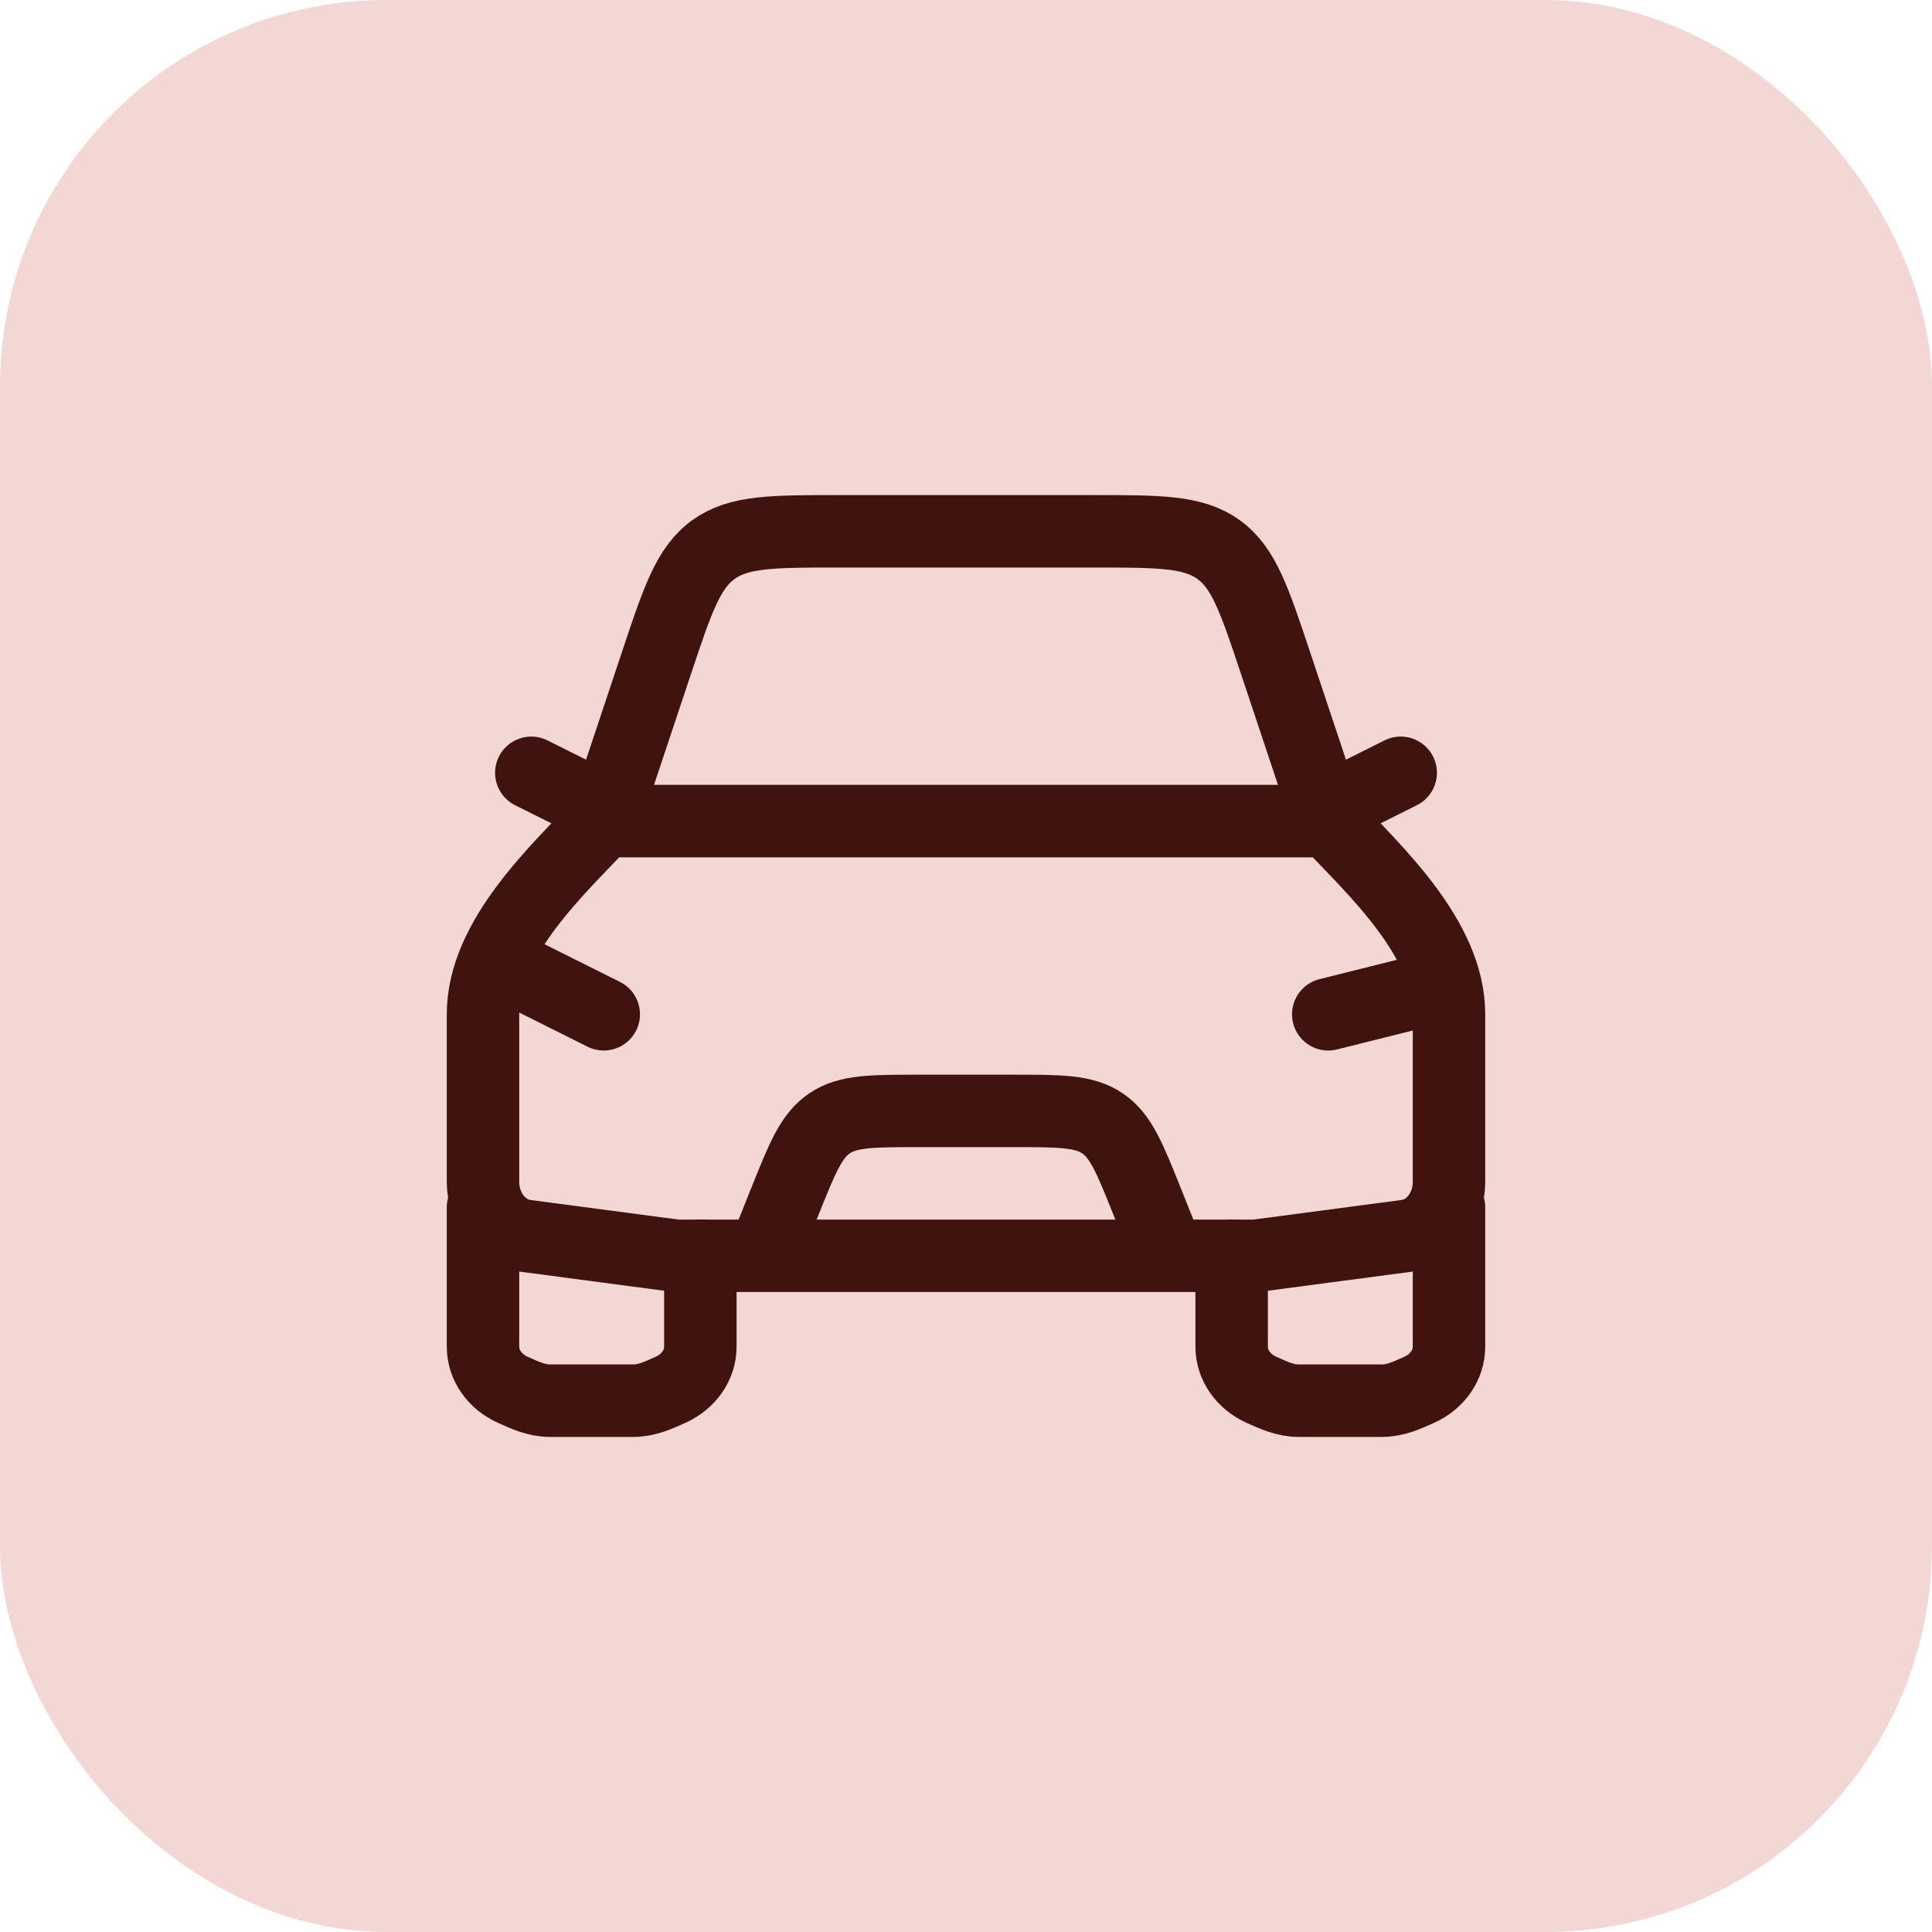
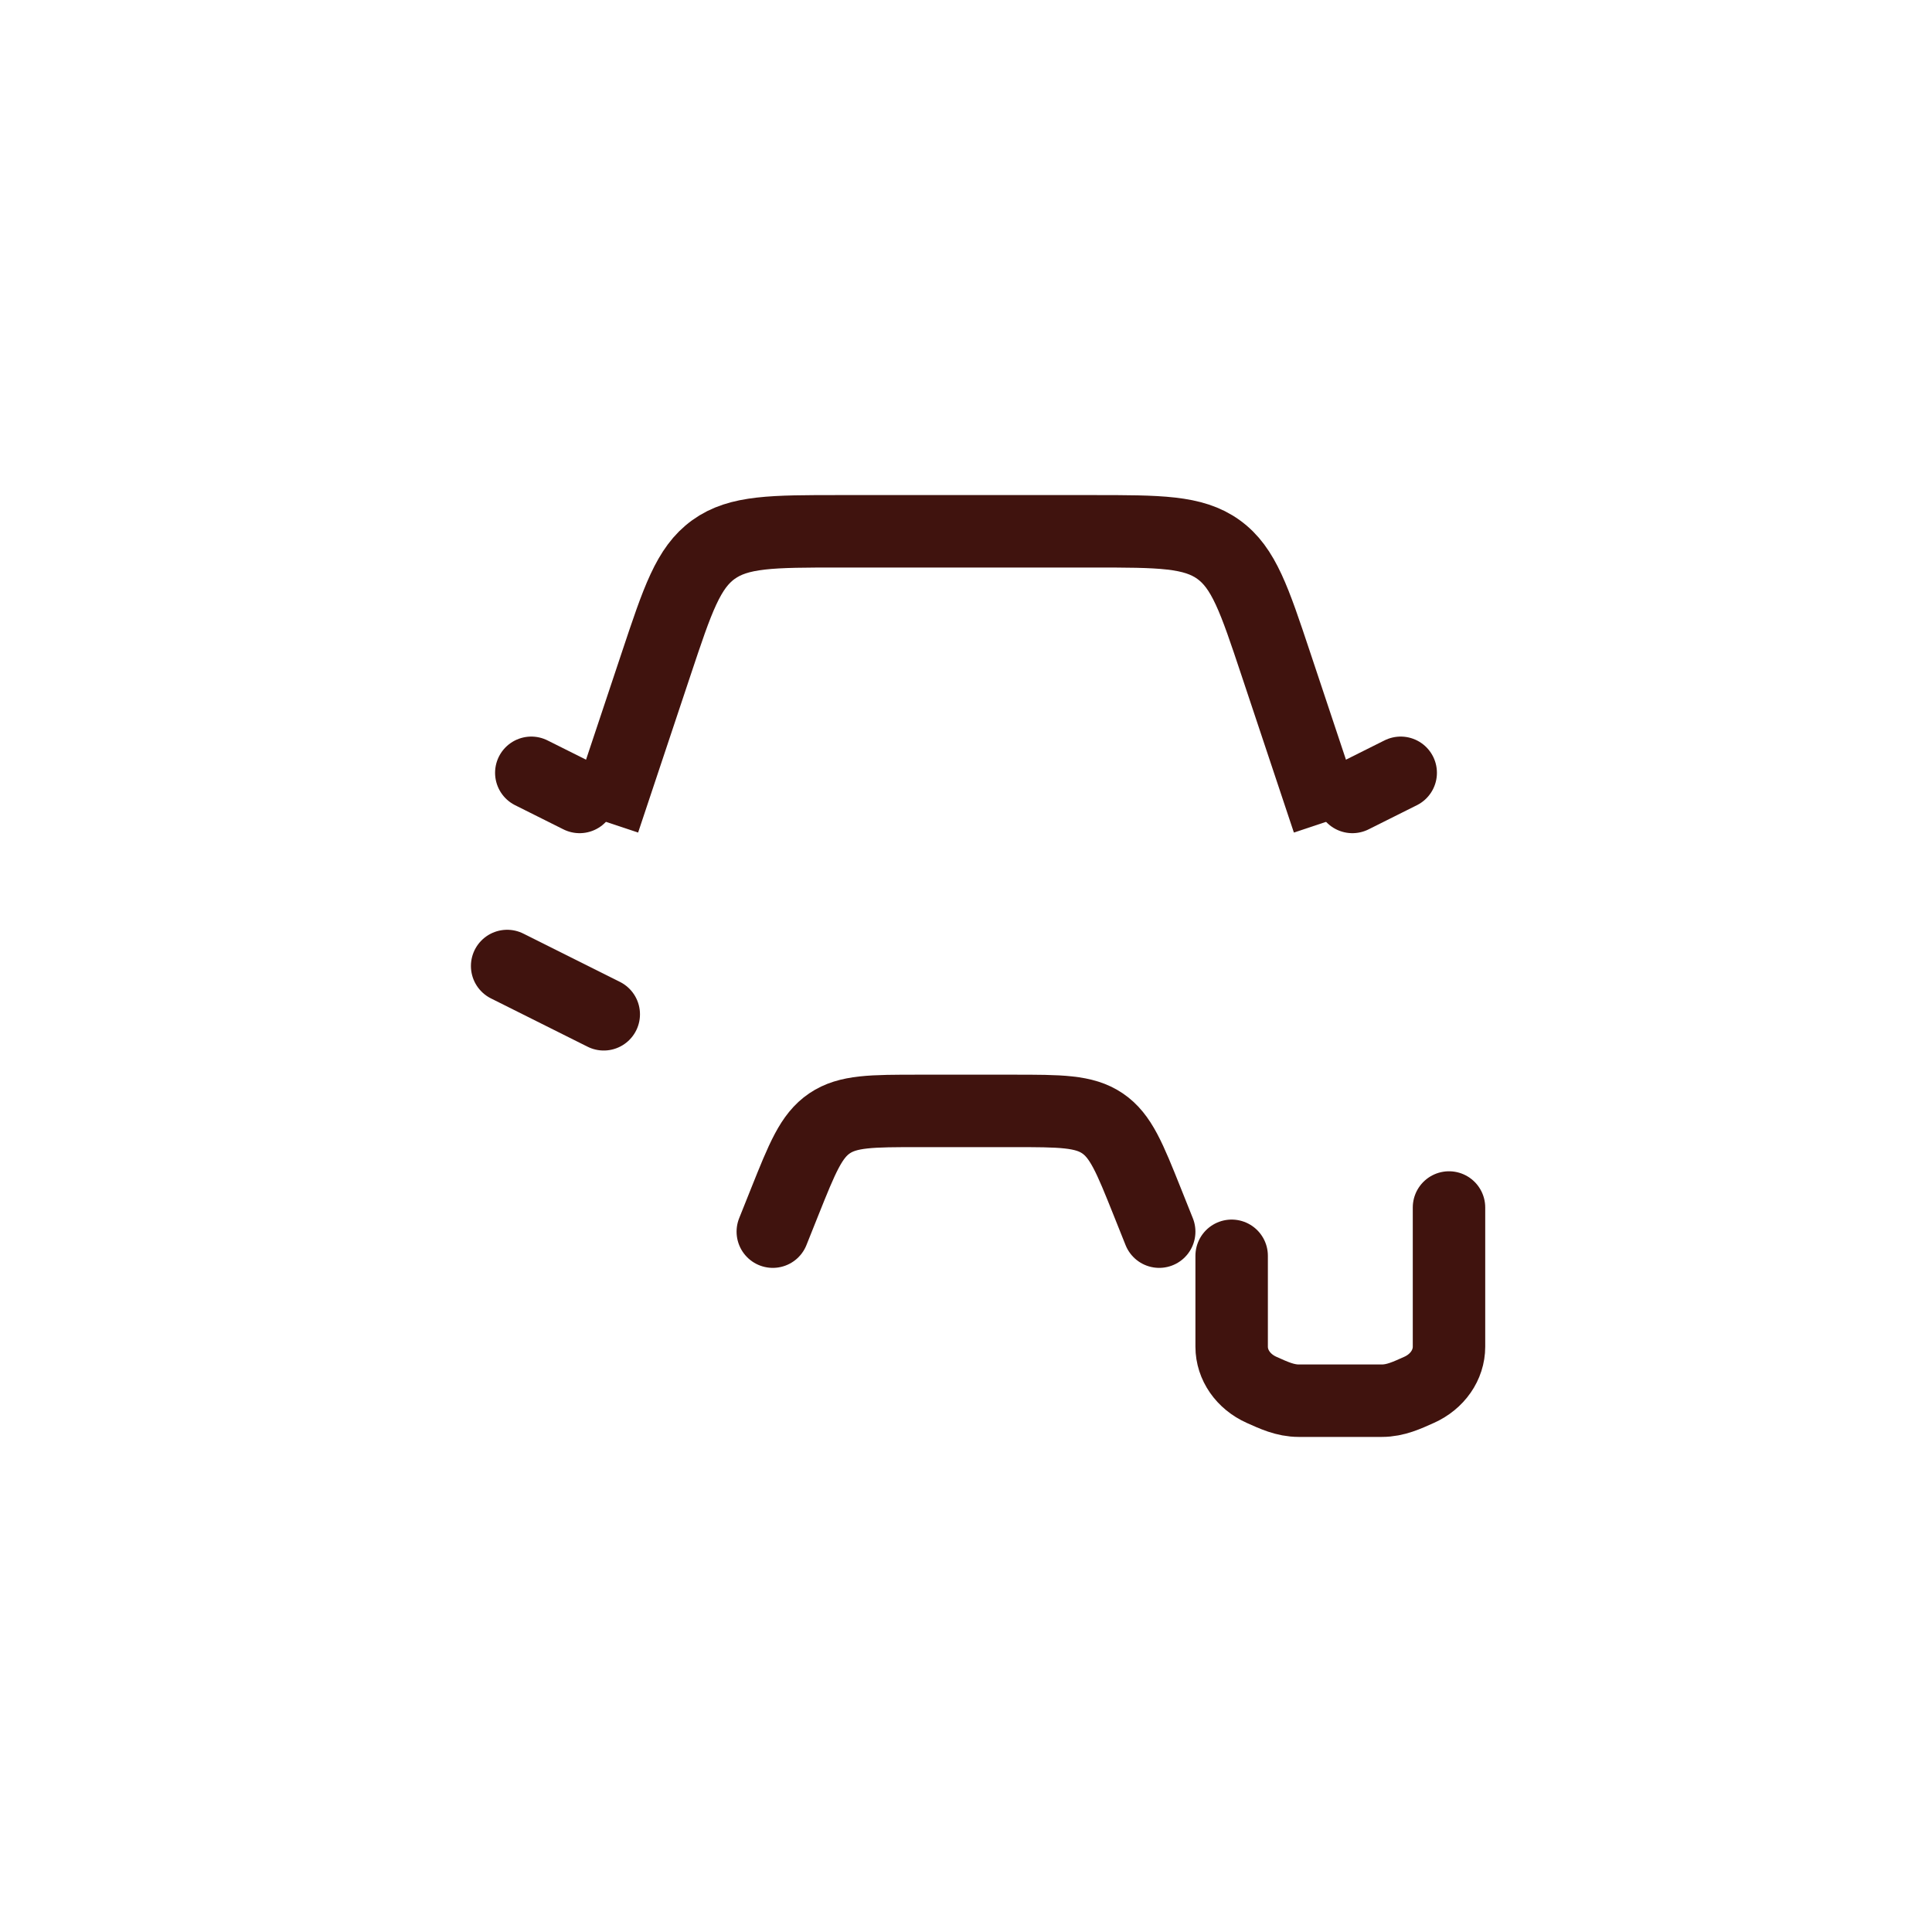
<svg xmlns="http://www.w3.org/2000/svg" width="80" height="80" viewBox="0 0 80 80" fill="none">
-   <rect width="80" height="80" rx="16" fill="#F2D7D5" />
  <path d="M21 40L25 42" stroke="#40130E" stroke-width="3" stroke-linecap="round" stroke-linejoin="round" />
-   <path d="M59 41L55 42" stroke="#40130E" stroke-width="3" stroke-linecap="round" stroke-linejoin="round" />
  <path d="M32 51L32.491 49.772C33.222 47.945 33.587 47.032 34.349 46.516C35.111 46 36.095 46 38.062 46H41.938C43.905 46 44.889 46 45.651 46.516C46.413 47.032 46.778 47.945 47.509 49.772L48 51" stroke="#40130E" stroke-width="3" stroke-linecap="round" stroke-linejoin="round" />
-   <path d="M20 50V55.764C20 56.521 20.482 57.214 21.244 57.553C21.738 57.773 22.211 58 22.781 58H26.219C26.789 58 27.262 57.773 27.756 57.553C28.518 57.214 29 56.521 29 55.764V52" stroke="#40130E" stroke-width="3" stroke-linecap="round" stroke-linejoin="round" />
  <path d="M51 52V55.764C51 56.521 51.482 57.214 52.244 57.553C52.738 57.773 53.211 58 53.781 58H57.219C57.789 58 58.262 57.773 58.756 57.553C59.518 57.214 60 56.521 60 55.764V50" stroke="#40130E" stroke-width="3" stroke-linecap="round" stroke-linejoin="round" />
  <path d="M56 33L58 32" stroke="#40130E" stroke-width="3" stroke-linecap="round" stroke-linejoin="round" />
  <path d="M24 33L22 32" stroke="#40130E" stroke-width="3" stroke-linecap="round" stroke-linejoin="round" />
  <path d="M25 34L27.177 27.47C28.057 24.83 28.497 23.51 29.544 22.755C30.592 22 31.983 22 34.766 22H45.234C48.017 22 49.408 22 50.456 22.755C51.503 23.51 51.943 24.83 52.823 27.47L55 34" stroke="#40130E" stroke-width="3" stroke-linejoin="round" />
-   <path d="M25 34H55C56.914 36.027 60 38.85 60 41.999V48.94C60 50.081 59.241 51.042 58.234 51.175L52 52H28L21.766 51.175C20.759 51.042 20 50.081 20 48.94V41.999C20 38.85 23.086 36.027 25 34Z" stroke="#40130E" stroke-width="3" stroke-linejoin="round" />
</svg>